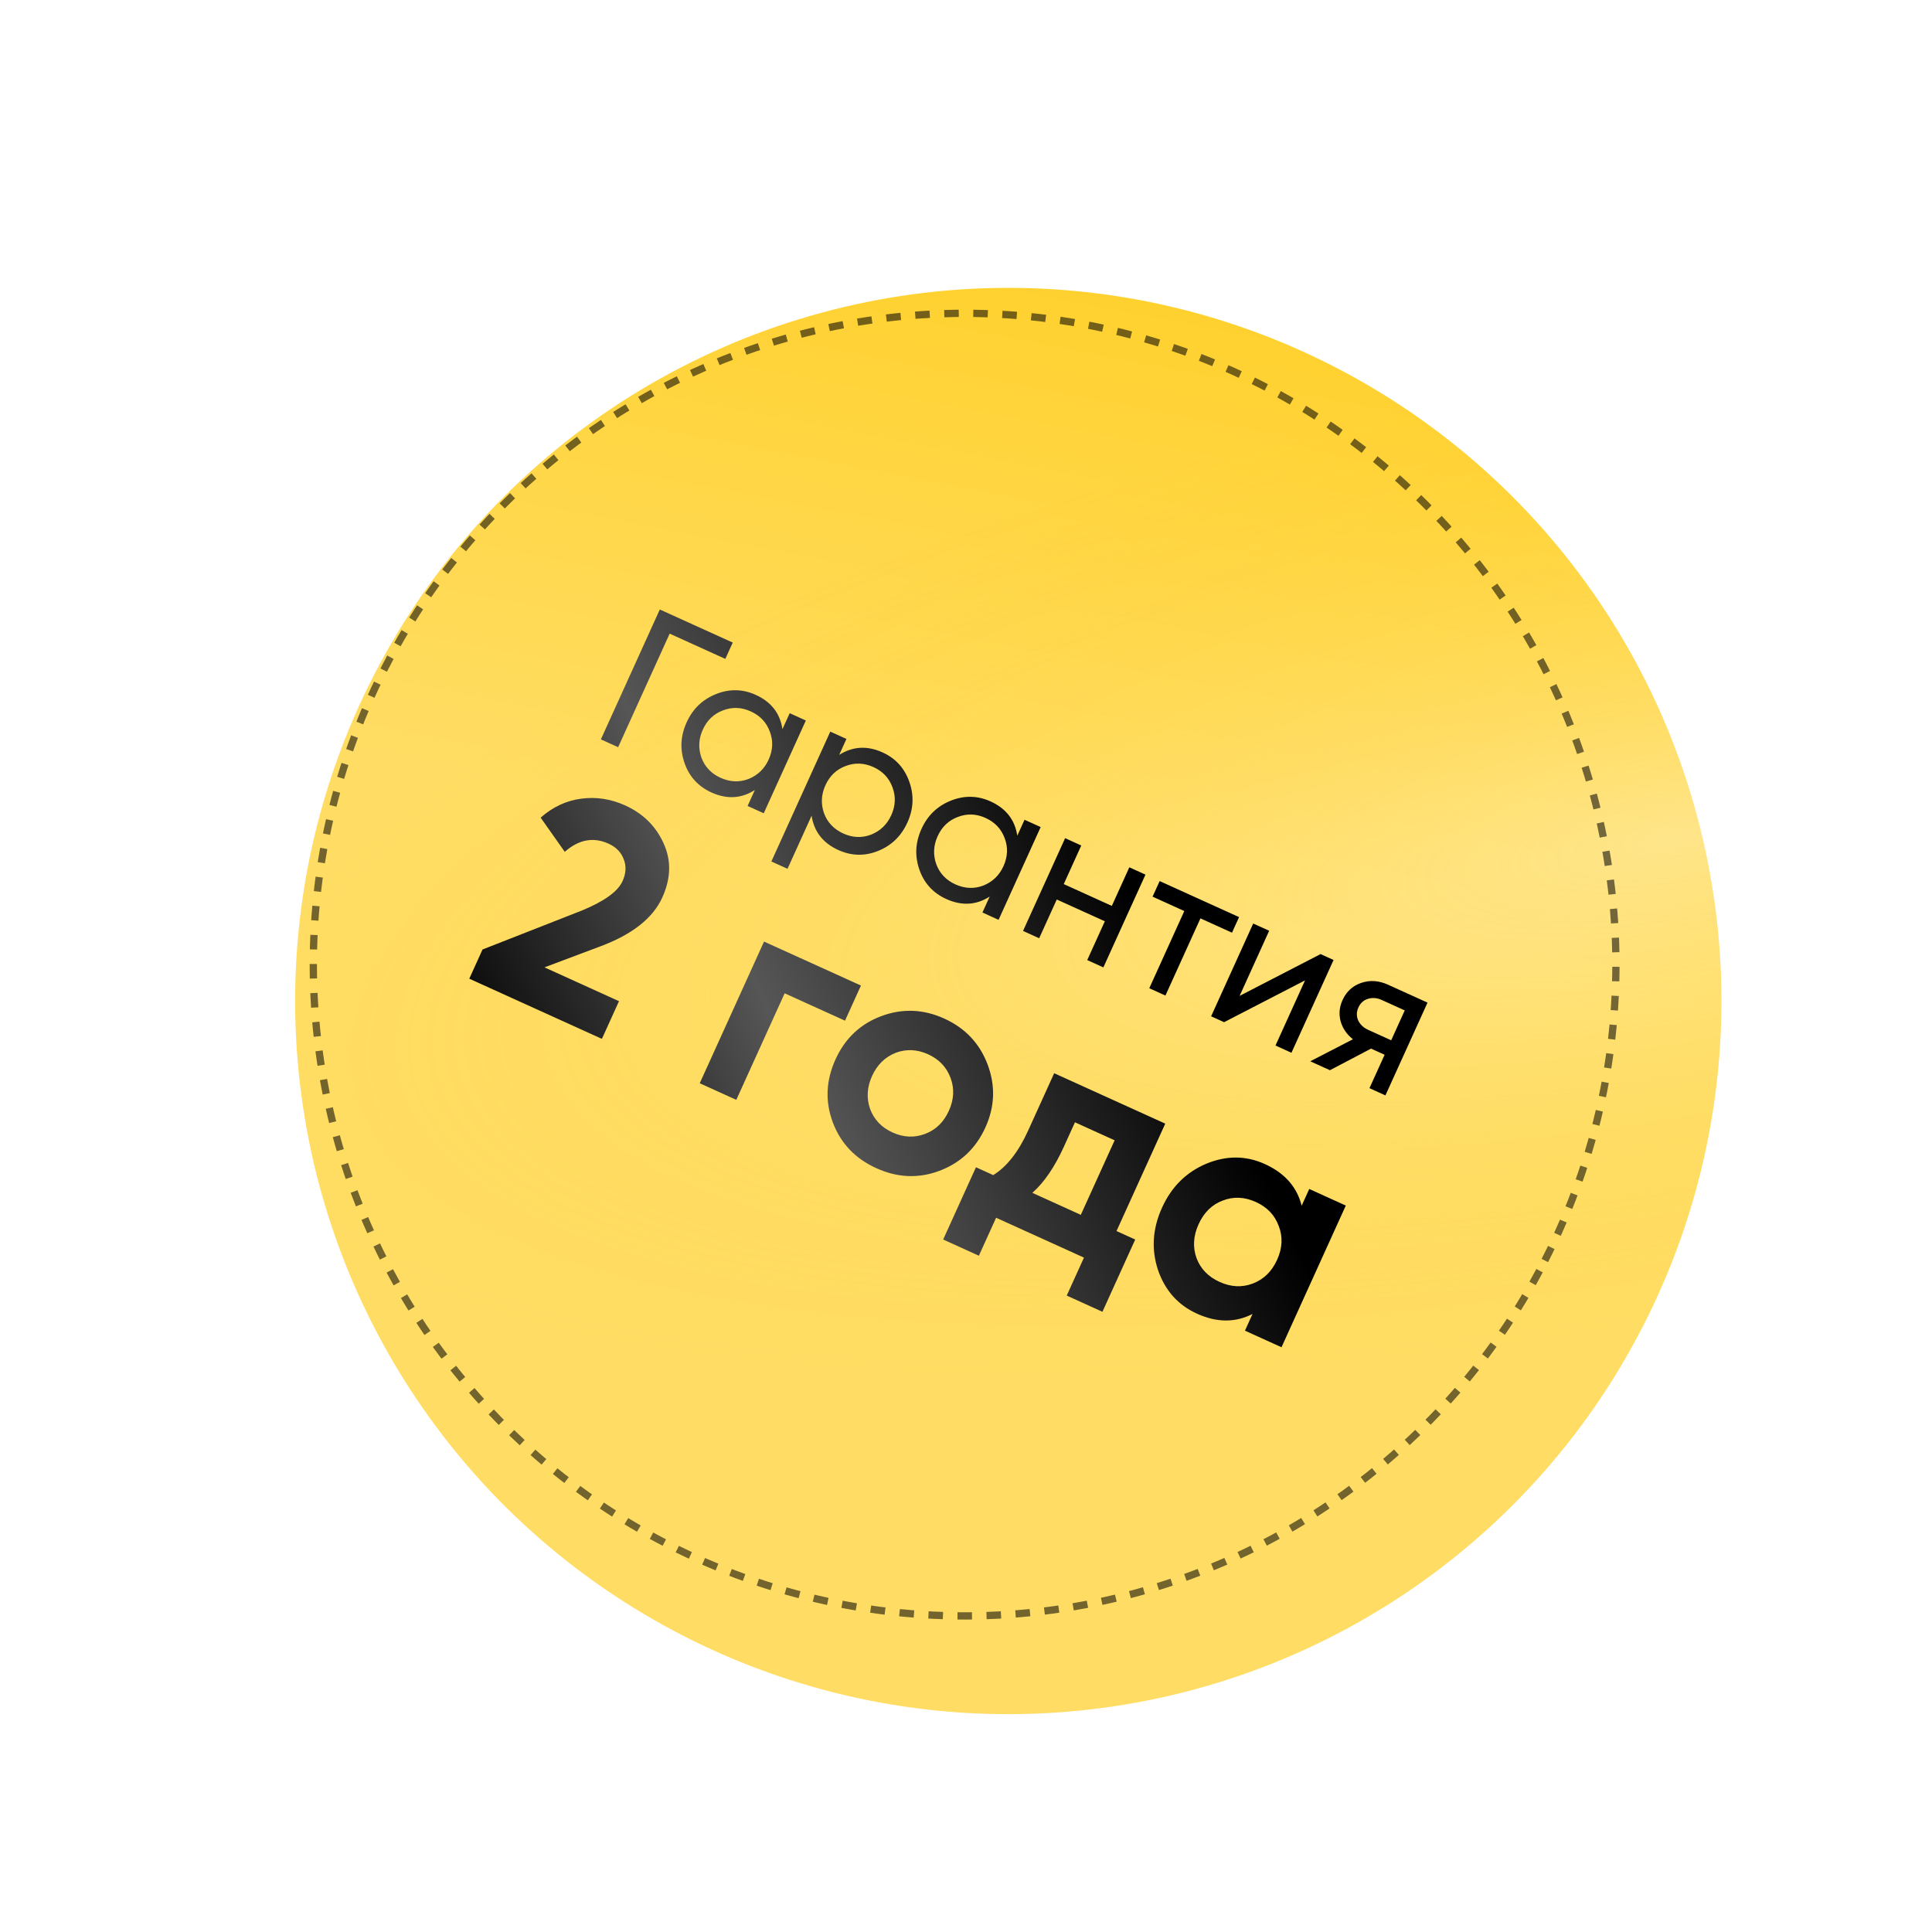
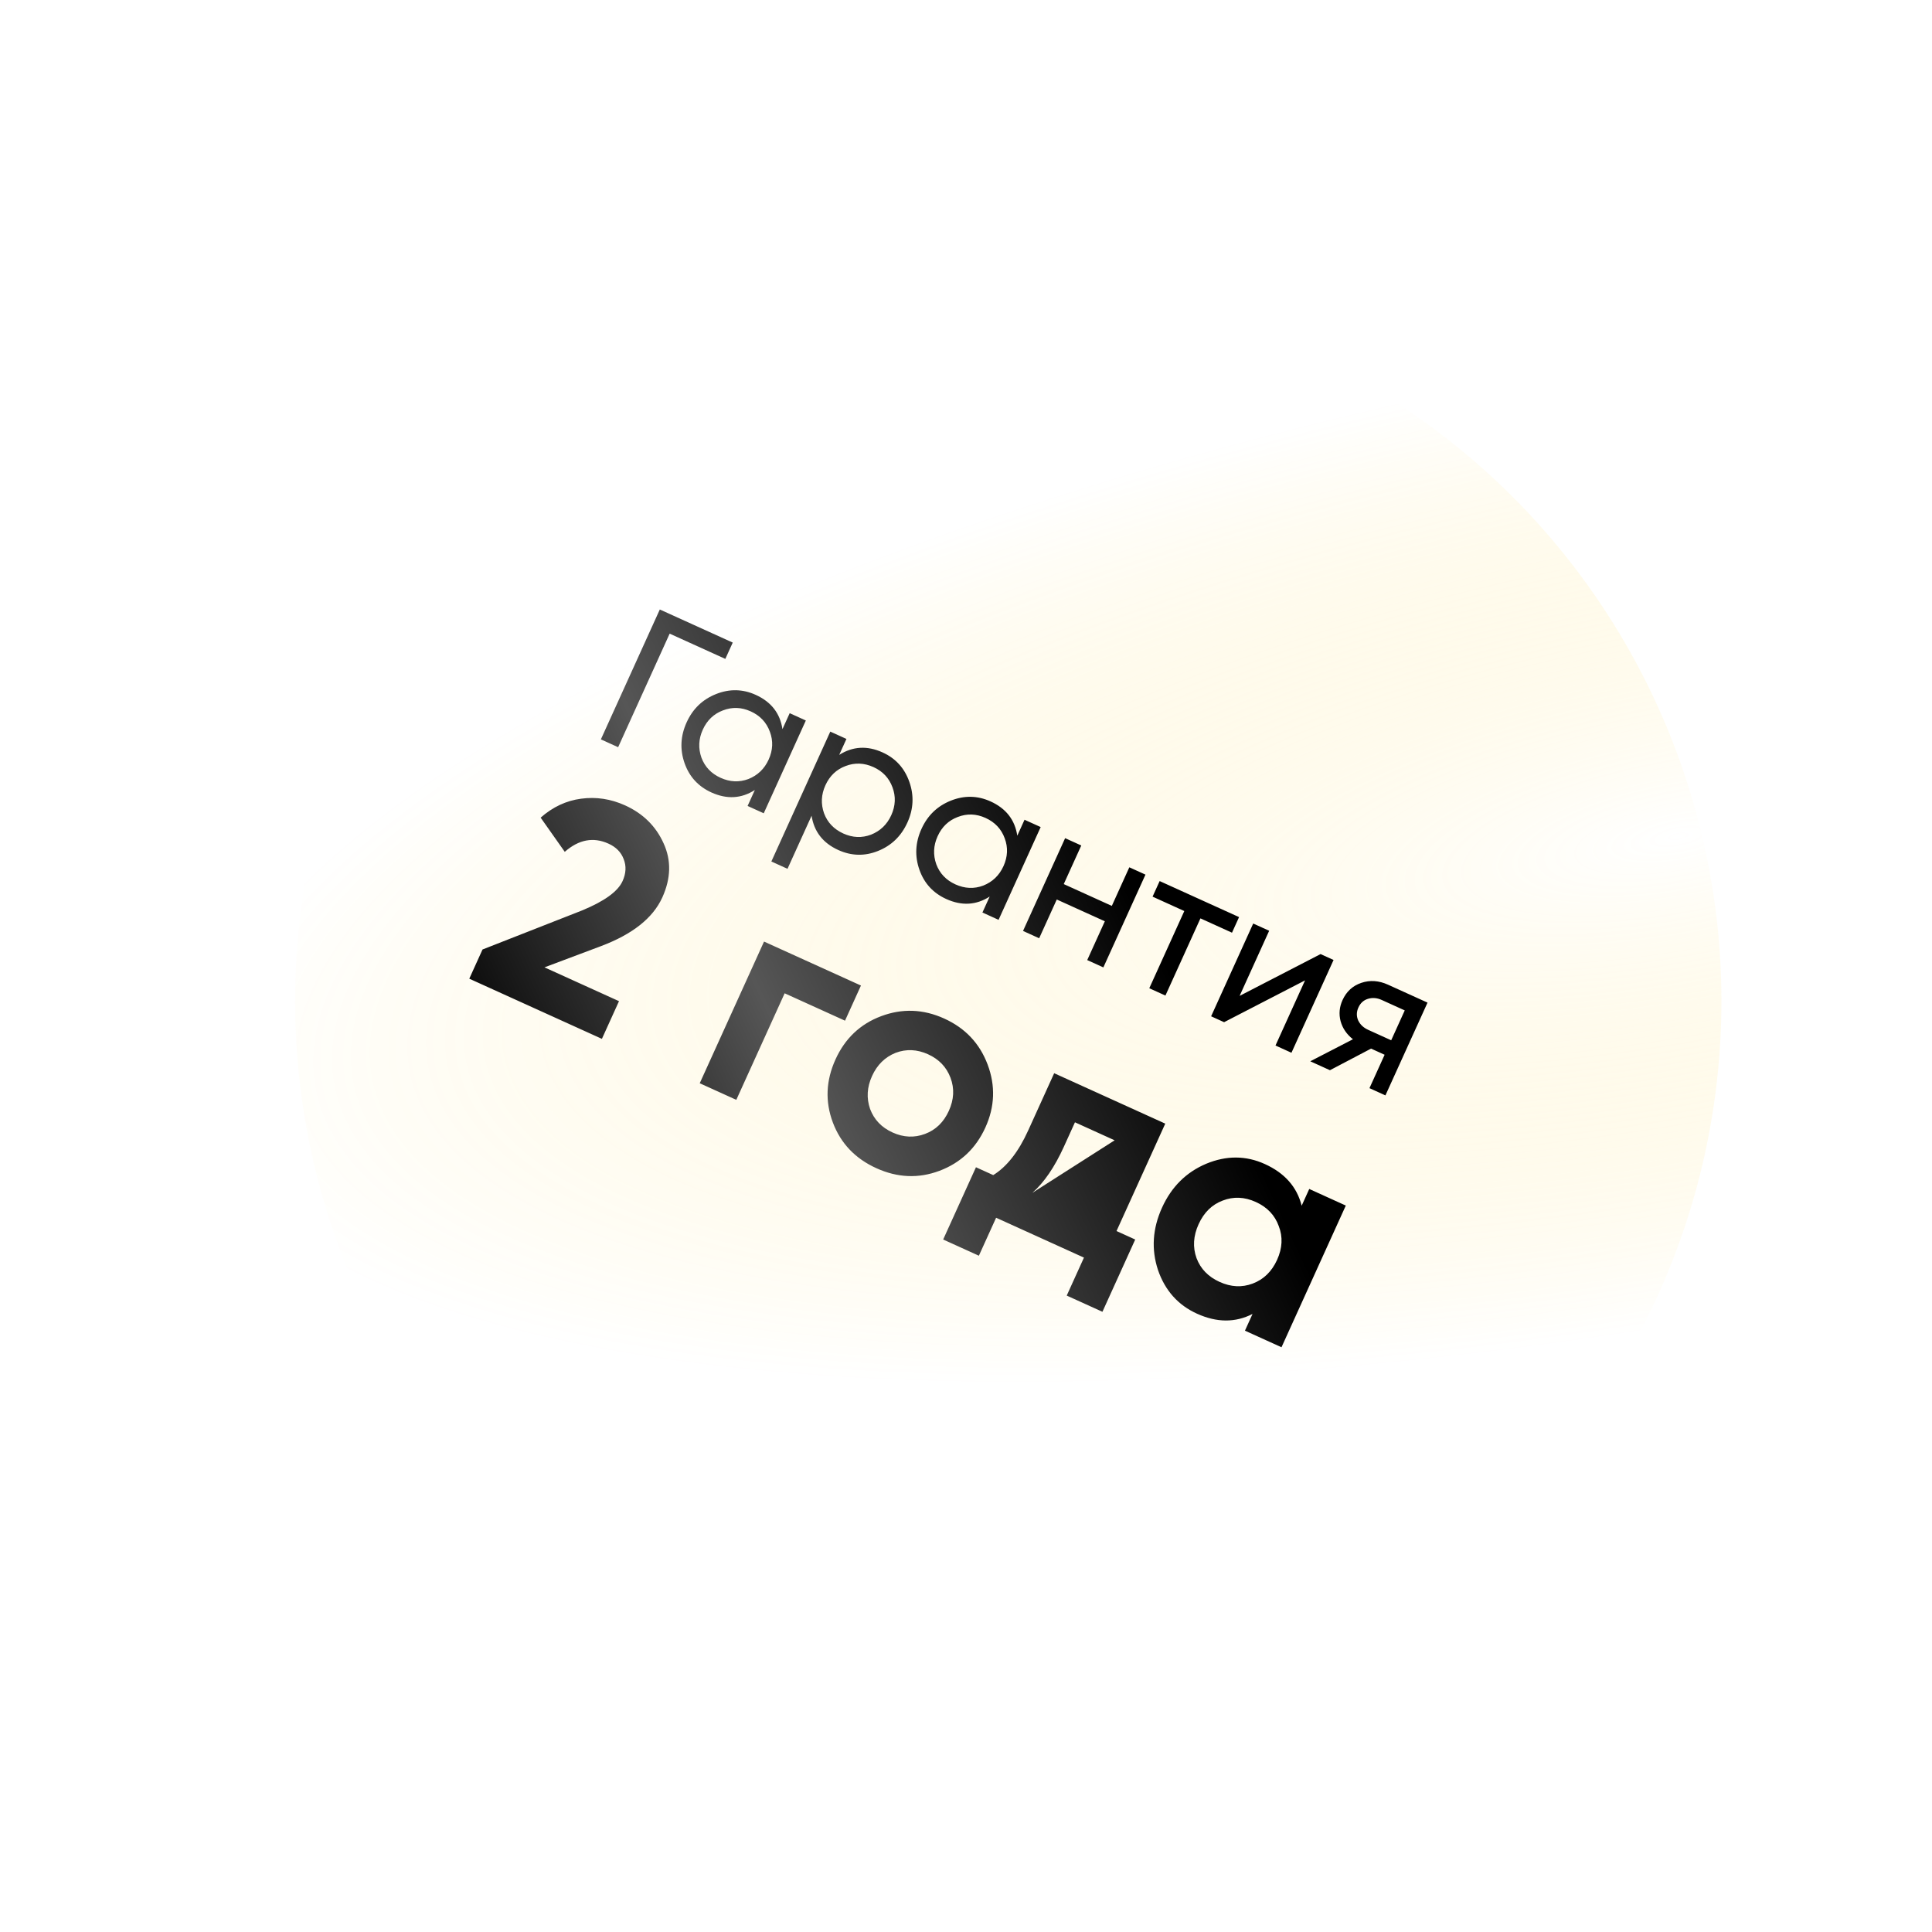
<svg xmlns="http://www.w3.org/2000/svg" width="149" height="149" viewBox="0 0 149 149" fill="none">
  <g filter="url(#filter0_d_19_65)">
-     <circle cx="74.394" cy="74.394" r="55" transform="rotate(28.028 74.394 74.394)" fill="url(#paint0_linear_19_65)" />
    <circle cx="74.394" cy="74.394" r="55" transform="rotate(28.028 74.394 74.394)" fill="url(#paint1_radial_19_65)" fill-opacity="0.31" />
  </g>
-   <circle cx="74.394" cy="74.394" r="50.23" transform="rotate(28.028 74.394 74.394)" stroke="black" stroke-opacity="0.55" stroke-width="0.561" stroke-dasharray="1.12 1.12" />
-   <path d="M50.886 47.005L56.51 49.557L55.939 50.816L51.646 48.868L47.672 57.626L46.341 57.022L50.886 47.005ZM60.344 56.233L60.903 55.002L62.148 55.567L58.901 62.722L57.656 62.157L58.215 60.926C57.175 61.594 56.06 61.657 54.867 61.116C53.856 60.657 53.167 59.907 52.799 58.866C52.427 57.811 52.478 56.759 52.955 55.709C53.426 54.669 54.182 53.942 55.221 53.528C56.261 53.114 57.281 53.134 58.283 53.589C59.475 54.13 60.163 55.011 60.344 56.233ZM55.57 59.985C56.295 60.314 57.011 60.346 57.719 60.08C58.435 59.795 58.955 59.295 59.28 58.58C59.609 57.855 59.64 57.138 59.374 56.431C59.113 55.714 58.62 55.191 57.895 54.862C57.179 54.538 56.466 54.513 55.754 54.788C55.047 55.054 54.529 55.549 54.2 56.274C53.875 56.99 53.841 57.711 54.098 58.437C54.364 59.144 54.855 59.66 55.57 59.985ZM68.068 58.029C69.07 58.484 69.757 59.238 70.129 60.293C70.502 61.348 70.453 62.396 69.981 63.435C69.504 64.485 68.747 65.217 67.707 65.631C66.682 66.04 65.664 66.015 64.652 65.556C63.469 65.019 62.782 64.138 62.591 62.912L60.734 67.005L59.489 66.44L64.034 56.423L65.279 56.988L64.721 58.218C65.769 57.555 66.885 57.492 68.068 58.029ZM65.04 64.283C65.756 64.607 66.467 64.637 67.175 64.371C67.891 64.086 68.411 63.586 68.736 62.871C69.065 62.145 69.096 61.429 68.831 60.722C68.569 60.005 68.081 59.484 67.365 59.16C66.64 58.831 65.922 58.804 65.21 59.079C64.503 59.345 63.985 59.84 63.656 60.565C63.331 61.281 63.297 62.002 63.554 62.728C63.82 63.435 64.316 63.954 65.04 64.283ZM78.455 64.451L79.014 63.221L80.259 63.785L77.012 70.94L75.767 70.375L76.326 69.145C75.286 69.812 74.171 69.875 72.978 69.334C71.967 68.875 71.278 68.125 70.91 67.084C70.537 66.029 70.589 64.977 71.066 63.928C71.537 62.888 72.293 62.161 73.332 61.747C74.372 61.333 75.392 61.353 76.394 61.807C77.586 62.348 78.273 63.23 78.455 64.451ZM73.681 68.204C74.406 68.533 75.122 68.564 75.829 68.299C76.546 68.014 77.066 67.513 77.391 66.798C77.719 66.073 77.751 65.357 77.485 64.65C77.224 63.933 76.731 63.41 76.006 63.081C75.29 62.756 74.577 62.731 73.865 63.007C73.158 63.272 72.639 63.768 72.311 64.493C71.986 65.208 71.952 65.929 72.209 66.656C72.475 67.363 72.966 67.879 73.681 68.204ZM85.746 69.865L87.096 66.888L88.341 67.453L85.094 74.608L83.849 74.043L85.207 71.052L81.5 69.371L80.143 72.361L78.898 71.796L82.145 64.641L83.39 65.206L82.039 68.183L85.746 69.865ZM89.435 67.95L95.559 70.729L95.014 71.931L92.581 70.827L89.88 76.78L88.635 76.215L91.336 70.262L88.889 69.151L89.435 67.95ZM95.602 76.805L101.845 73.581L102.847 74.036L99.6 81.191L98.369 80.632L100.648 75.609L94.405 78.833L93.404 78.379L96.65 71.224L97.881 71.782L95.602 76.805ZM107.046 75.941L110.094 77.324L106.847 84.479L105.616 83.921L106.785 81.345L105.74 80.871L102.568 82.537L101.051 81.849L104.342 80.15C103.859 79.77 103.541 79.303 103.389 78.751C103.246 78.203 103.296 77.662 103.539 77.128C103.838 76.47 104.32 76.027 104.987 75.8C105.653 75.574 106.34 75.621 107.046 75.941ZM105.517 79.424L107.292 80.229L108.337 77.925L106.563 77.12C106.2 76.955 105.845 76.926 105.497 77.033C105.164 77.135 104.919 77.357 104.763 77.701C104.611 78.035 104.605 78.365 104.744 78.693C104.897 79.016 105.155 79.259 105.517 79.424ZM46.42 80.119L36.192 75.478L37.213 73.227L44.876 70.221C46.604 69.511 47.649 68.756 48.013 67.954C48.284 67.357 48.313 66.79 48.099 66.254C47.901 65.724 47.51 65.327 46.927 65.063C45.761 64.534 44.638 64.745 43.556 65.695L41.696 63.058C42.631 62.235 43.669 61.749 44.809 61.598C45.97 61.44 47.105 61.612 48.212 62.114C49.596 62.743 50.585 63.719 51.179 65.042C51.78 66.352 51.746 67.742 51.079 69.214C50.358 70.802 48.78 72.053 46.344 72.969L41.991 74.604L47.739 77.212L46.42 80.119ZM58.924 72.616L66.398 76.007L65.169 78.717L60.514 76.605L56.785 84.823L53.965 83.543L58.924 72.616ZM72.449 90.297C70.839 90.901 69.218 90.834 67.586 90.093C65.954 89.353 64.836 88.177 64.231 86.568C63.627 84.958 63.694 83.337 64.435 81.705C65.169 80.088 66.341 78.977 67.95 78.372C69.581 77.759 71.206 77.82 72.823 78.554C74.44 79.288 75.555 80.47 76.168 82.101C76.781 83.732 76.724 85.349 75.996 86.952C75.262 88.569 74.08 89.684 72.449 90.297ZM67.103 85.525C67.413 86.351 67.991 86.956 68.836 87.339C69.681 87.723 70.517 87.76 71.343 87.449C72.169 87.139 72.78 86.546 73.177 85.672C73.574 84.798 73.617 83.948 73.306 83.122C72.996 82.296 72.418 81.691 71.573 81.308C70.728 80.924 69.893 80.887 69.067 81.198C68.248 81.529 67.644 82.125 67.254 82.985C66.864 83.844 66.814 84.691 67.103 85.525ZM89.867 86.657L86.108 94.94L87.55 95.595L85.022 101.168L82.268 99.918L83.597 96.99L76.822 93.915L75.493 96.844L72.739 95.594L75.268 90.021L76.601 90.626C77.651 89.978 78.549 88.831 79.296 87.184L81.3 82.769L89.867 86.657ZM79.617 91.995L83.354 93.691L85.963 87.943L82.903 86.554L82.05 88.434C81.336 90.007 80.525 91.194 79.617 91.995ZM100.387 92.986L100.972 91.696L103.791 92.976L98.832 103.903L96.013 102.624L96.598 101.334C95.271 102.015 93.842 102.008 92.312 101.313C90.855 100.652 89.853 99.53 89.307 97.947C88.781 96.355 88.885 94.751 89.619 93.134C90.347 91.531 91.482 90.403 93.026 89.751C94.584 89.105 96.091 89.113 97.548 89.774C99.078 90.468 100.024 91.539 100.387 92.986ZM92.279 97.029C92.59 97.855 93.182 98.466 94.056 98.863C94.93 99.26 95.781 99.303 96.607 98.993C97.454 98.674 98.083 98.064 98.493 97.16C98.902 96.257 98.945 95.389 98.62 94.556C98.316 93.715 97.727 93.097 96.853 92.7C95.979 92.303 95.125 92.267 94.293 92.592C93.467 92.903 92.849 93.51 92.439 94.413C92.029 95.316 91.976 96.188 92.279 97.029Z" fill="url(#paint2_linear_19_65)" />
+   <path d="M50.886 47.005L56.51 49.557L55.939 50.816L51.646 48.868L47.672 57.626L46.341 57.022L50.886 47.005ZM60.344 56.233L60.903 55.002L62.148 55.567L58.901 62.722L57.656 62.157L58.215 60.926C57.175 61.594 56.06 61.657 54.867 61.116C53.856 60.657 53.167 59.907 52.799 58.866C52.427 57.811 52.478 56.759 52.955 55.709C53.426 54.669 54.182 53.942 55.221 53.528C56.261 53.114 57.281 53.134 58.283 53.589C59.475 54.13 60.163 55.011 60.344 56.233ZM55.57 59.985C56.295 60.314 57.011 60.346 57.719 60.08C58.435 59.795 58.955 59.295 59.28 58.58C59.609 57.855 59.64 57.138 59.374 56.431C59.113 55.714 58.62 55.191 57.895 54.862C57.179 54.538 56.466 54.513 55.754 54.788C55.047 55.054 54.529 55.549 54.2 56.274C53.875 56.99 53.841 57.711 54.098 58.437C54.364 59.144 54.855 59.66 55.57 59.985ZM68.068 58.029C69.07 58.484 69.757 59.238 70.129 60.293C70.502 61.348 70.453 62.396 69.981 63.435C69.504 64.485 68.747 65.217 67.707 65.631C66.682 66.04 65.664 66.015 64.652 65.556C63.469 65.019 62.782 64.138 62.591 62.912L60.734 67.005L59.489 66.44L64.034 56.423L65.279 56.988L64.721 58.218C65.769 57.555 66.885 57.492 68.068 58.029ZM65.04 64.283C65.756 64.607 66.467 64.637 67.175 64.371C67.891 64.086 68.411 63.586 68.736 62.871C69.065 62.145 69.096 61.429 68.831 60.722C68.569 60.005 68.081 59.484 67.365 59.16C66.64 58.831 65.922 58.804 65.21 59.079C64.503 59.345 63.985 59.84 63.656 60.565C63.331 61.281 63.297 62.002 63.554 62.728C63.82 63.435 64.316 63.954 65.04 64.283ZM78.455 64.451L79.014 63.221L80.259 63.785L77.012 70.94L75.767 70.375L76.326 69.145C75.286 69.812 74.171 69.875 72.978 69.334C71.967 68.875 71.278 68.125 70.91 67.084C70.537 66.029 70.589 64.977 71.066 63.928C71.537 62.888 72.293 62.161 73.332 61.747C74.372 61.333 75.392 61.353 76.394 61.807C77.586 62.348 78.273 63.23 78.455 64.451ZM73.681 68.204C74.406 68.533 75.122 68.564 75.829 68.299C76.546 68.014 77.066 67.513 77.391 66.798C77.719 66.073 77.751 65.357 77.485 64.65C77.224 63.933 76.731 63.41 76.006 63.081C75.29 62.756 74.577 62.731 73.865 63.007C73.158 63.272 72.639 63.768 72.311 64.493C71.986 65.208 71.952 65.929 72.209 66.656C72.475 67.363 72.966 67.879 73.681 68.204ZM85.746 69.865L87.096 66.888L88.341 67.453L85.094 74.608L83.849 74.043L85.207 71.052L81.5 69.371L80.143 72.361L78.898 71.796L82.145 64.641L83.39 65.206L82.039 68.183L85.746 69.865ZM89.435 67.95L95.559 70.729L95.014 71.931L92.581 70.827L89.88 76.78L88.635 76.215L91.336 70.262L88.889 69.151L89.435 67.95ZM95.602 76.805L101.845 73.581L102.847 74.036L99.6 81.191L98.369 80.632L100.648 75.609L94.405 78.833L93.404 78.379L96.65 71.224L97.881 71.782L95.602 76.805ZM107.046 75.941L110.094 77.324L106.847 84.479L105.616 83.921L106.785 81.345L105.74 80.871L102.568 82.537L101.051 81.849L104.342 80.15C103.859 79.77 103.541 79.303 103.389 78.751C103.246 78.203 103.296 77.662 103.539 77.128C103.838 76.47 104.32 76.027 104.987 75.8C105.653 75.574 106.34 75.621 107.046 75.941ZM105.517 79.424L107.292 80.229L108.337 77.925L106.563 77.12C106.2 76.955 105.845 76.926 105.497 77.033C105.164 77.135 104.919 77.357 104.763 77.701C104.611 78.035 104.605 78.365 104.744 78.693C104.897 79.016 105.155 79.259 105.517 79.424ZM46.42 80.119L36.192 75.478L37.213 73.227L44.876 70.221C46.604 69.511 47.649 68.756 48.013 67.954C48.284 67.357 48.313 66.79 48.099 66.254C47.901 65.724 47.51 65.327 46.927 65.063C45.761 64.534 44.638 64.745 43.556 65.695L41.696 63.058C42.631 62.235 43.669 61.749 44.809 61.598C45.97 61.44 47.105 61.612 48.212 62.114C49.596 62.743 50.585 63.719 51.179 65.042C51.78 66.352 51.746 67.742 51.079 69.214C50.358 70.802 48.78 72.053 46.344 72.969L41.991 74.604L47.739 77.212L46.42 80.119ZM58.924 72.616L66.398 76.007L65.169 78.717L60.514 76.605L56.785 84.823L53.965 83.543L58.924 72.616ZM72.449 90.297C70.839 90.901 69.218 90.834 67.586 90.093C65.954 89.353 64.836 88.177 64.231 86.568C63.627 84.958 63.694 83.337 64.435 81.705C65.169 80.088 66.341 78.977 67.95 78.372C69.581 77.759 71.206 77.82 72.823 78.554C74.44 79.288 75.555 80.47 76.168 82.101C76.781 83.732 76.724 85.349 75.996 86.952C75.262 88.569 74.08 89.684 72.449 90.297ZM67.103 85.525C67.413 86.351 67.991 86.956 68.836 87.339C69.681 87.723 70.517 87.76 71.343 87.449C72.169 87.139 72.78 86.546 73.177 85.672C73.574 84.798 73.617 83.948 73.306 83.122C72.996 82.296 72.418 81.691 71.573 81.308C70.728 80.924 69.893 80.887 69.067 81.198C68.248 81.529 67.644 82.125 67.254 82.985C66.864 83.844 66.814 84.691 67.103 85.525ZM89.867 86.657L86.108 94.94L87.55 95.595L85.022 101.168L82.268 99.918L83.597 96.99L76.822 93.915L75.493 96.844L72.739 95.594L75.268 90.021L76.601 90.626C77.651 89.978 78.549 88.831 79.296 87.184L81.3 82.769L89.867 86.657ZM79.617 91.995L85.963 87.943L82.903 86.554L82.05 88.434C81.336 90.007 80.525 91.194 79.617 91.995ZM100.387 92.986L100.972 91.696L103.791 92.976L98.832 103.903L96.013 102.624L96.598 101.334C95.271 102.015 93.842 102.008 92.312 101.313C90.855 100.652 89.853 99.53 89.307 97.947C88.781 96.355 88.885 94.751 89.619 93.134C90.347 91.531 91.482 90.403 93.026 89.751C94.584 89.105 96.091 89.113 97.548 89.774C99.078 90.468 100.024 91.539 100.387 92.986ZM92.279 97.029C92.59 97.855 93.182 98.466 94.056 98.863C94.93 99.26 95.781 99.303 96.607 98.993C97.454 98.674 98.083 98.064 98.493 97.16C98.902 96.257 98.945 95.389 98.62 94.556C98.316 93.715 97.727 93.097 96.853 92.7C95.979 92.303 95.125 92.267 94.293 92.592C93.467 92.903 92.849 93.51 92.439 94.413C92.029 95.316 91.976 96.188 92.279 97.029Z" fill="url(#paint2_linear_19_65)" />
  <defs>
    <filter id="filter0_d_19_65" x="9.842" y="9.281" width="135.838" height="135.838" filterUnits="userSpaceOnUse" color-interpolation-filters="sRGB">
      <feFlood flood-opacity="0" result="BackgroundImageFix" />
      <feColorMatrix in="SourceAlpha" type="matrix" values="0 0 0 0 0 0 0 0 0 0 0 0 0 0 0 0 0 0 127 0" result="hardAlpha" />
      <feOffset dx="3.367" dy="2.806" />
      <feGaussianBlur stdDeviation="6.454" />
      <feComposite in2="hardAlpha" operator="out" />
      <feColorMatrix type="matrix" values="0 0 0 0 0 0 0 0 0 0 0 0 0 0 0 0 0 0 0.13 0" />
      <feBlend mode="normal" in2="BackgroundImageFix" result="effect1_dropShadow_19_65" />
      <feBlend mode="normal" in="SourceGraphic" in2="effect1_dropShadow_19_65" result="shape" />
    </filter>
    <linearGradient id="paint0_linear_19_65" x1="94.218" y1="119.483" x2="63.317" y2="19.394" gradientUnits="userSpaceOnUse">
      <stop offset="0.558" stop-color="#FFDD64" />
      <stop offset="1" stop-color="#FFD12E" />
    </linearGradient>
    <radialGradient id="paint1_radial_19_65" cx="0" cy="0" r="1" gradientUnits="userSpaceOnUse" gradientTransform="translate(113.68 39.318) rotate(141.623) scale(115.259 37.24)">
      <stop stop-color="white" />
      <stop offset="1" stop-color="#FFC700" stop-opacity="0" />
    </radialGradient>
    <linearGradient id="paint2_linear_19_65" x1="82.314" y1="57.972" x2="34.216" y2="80.398" gradientUnits="userSpaceOnUse">
      <stop />
      <stop offset="0.553" stop-color="#565656" />
      <stop offset="1" />
    </linearGradient>
  </defs>
</svg>